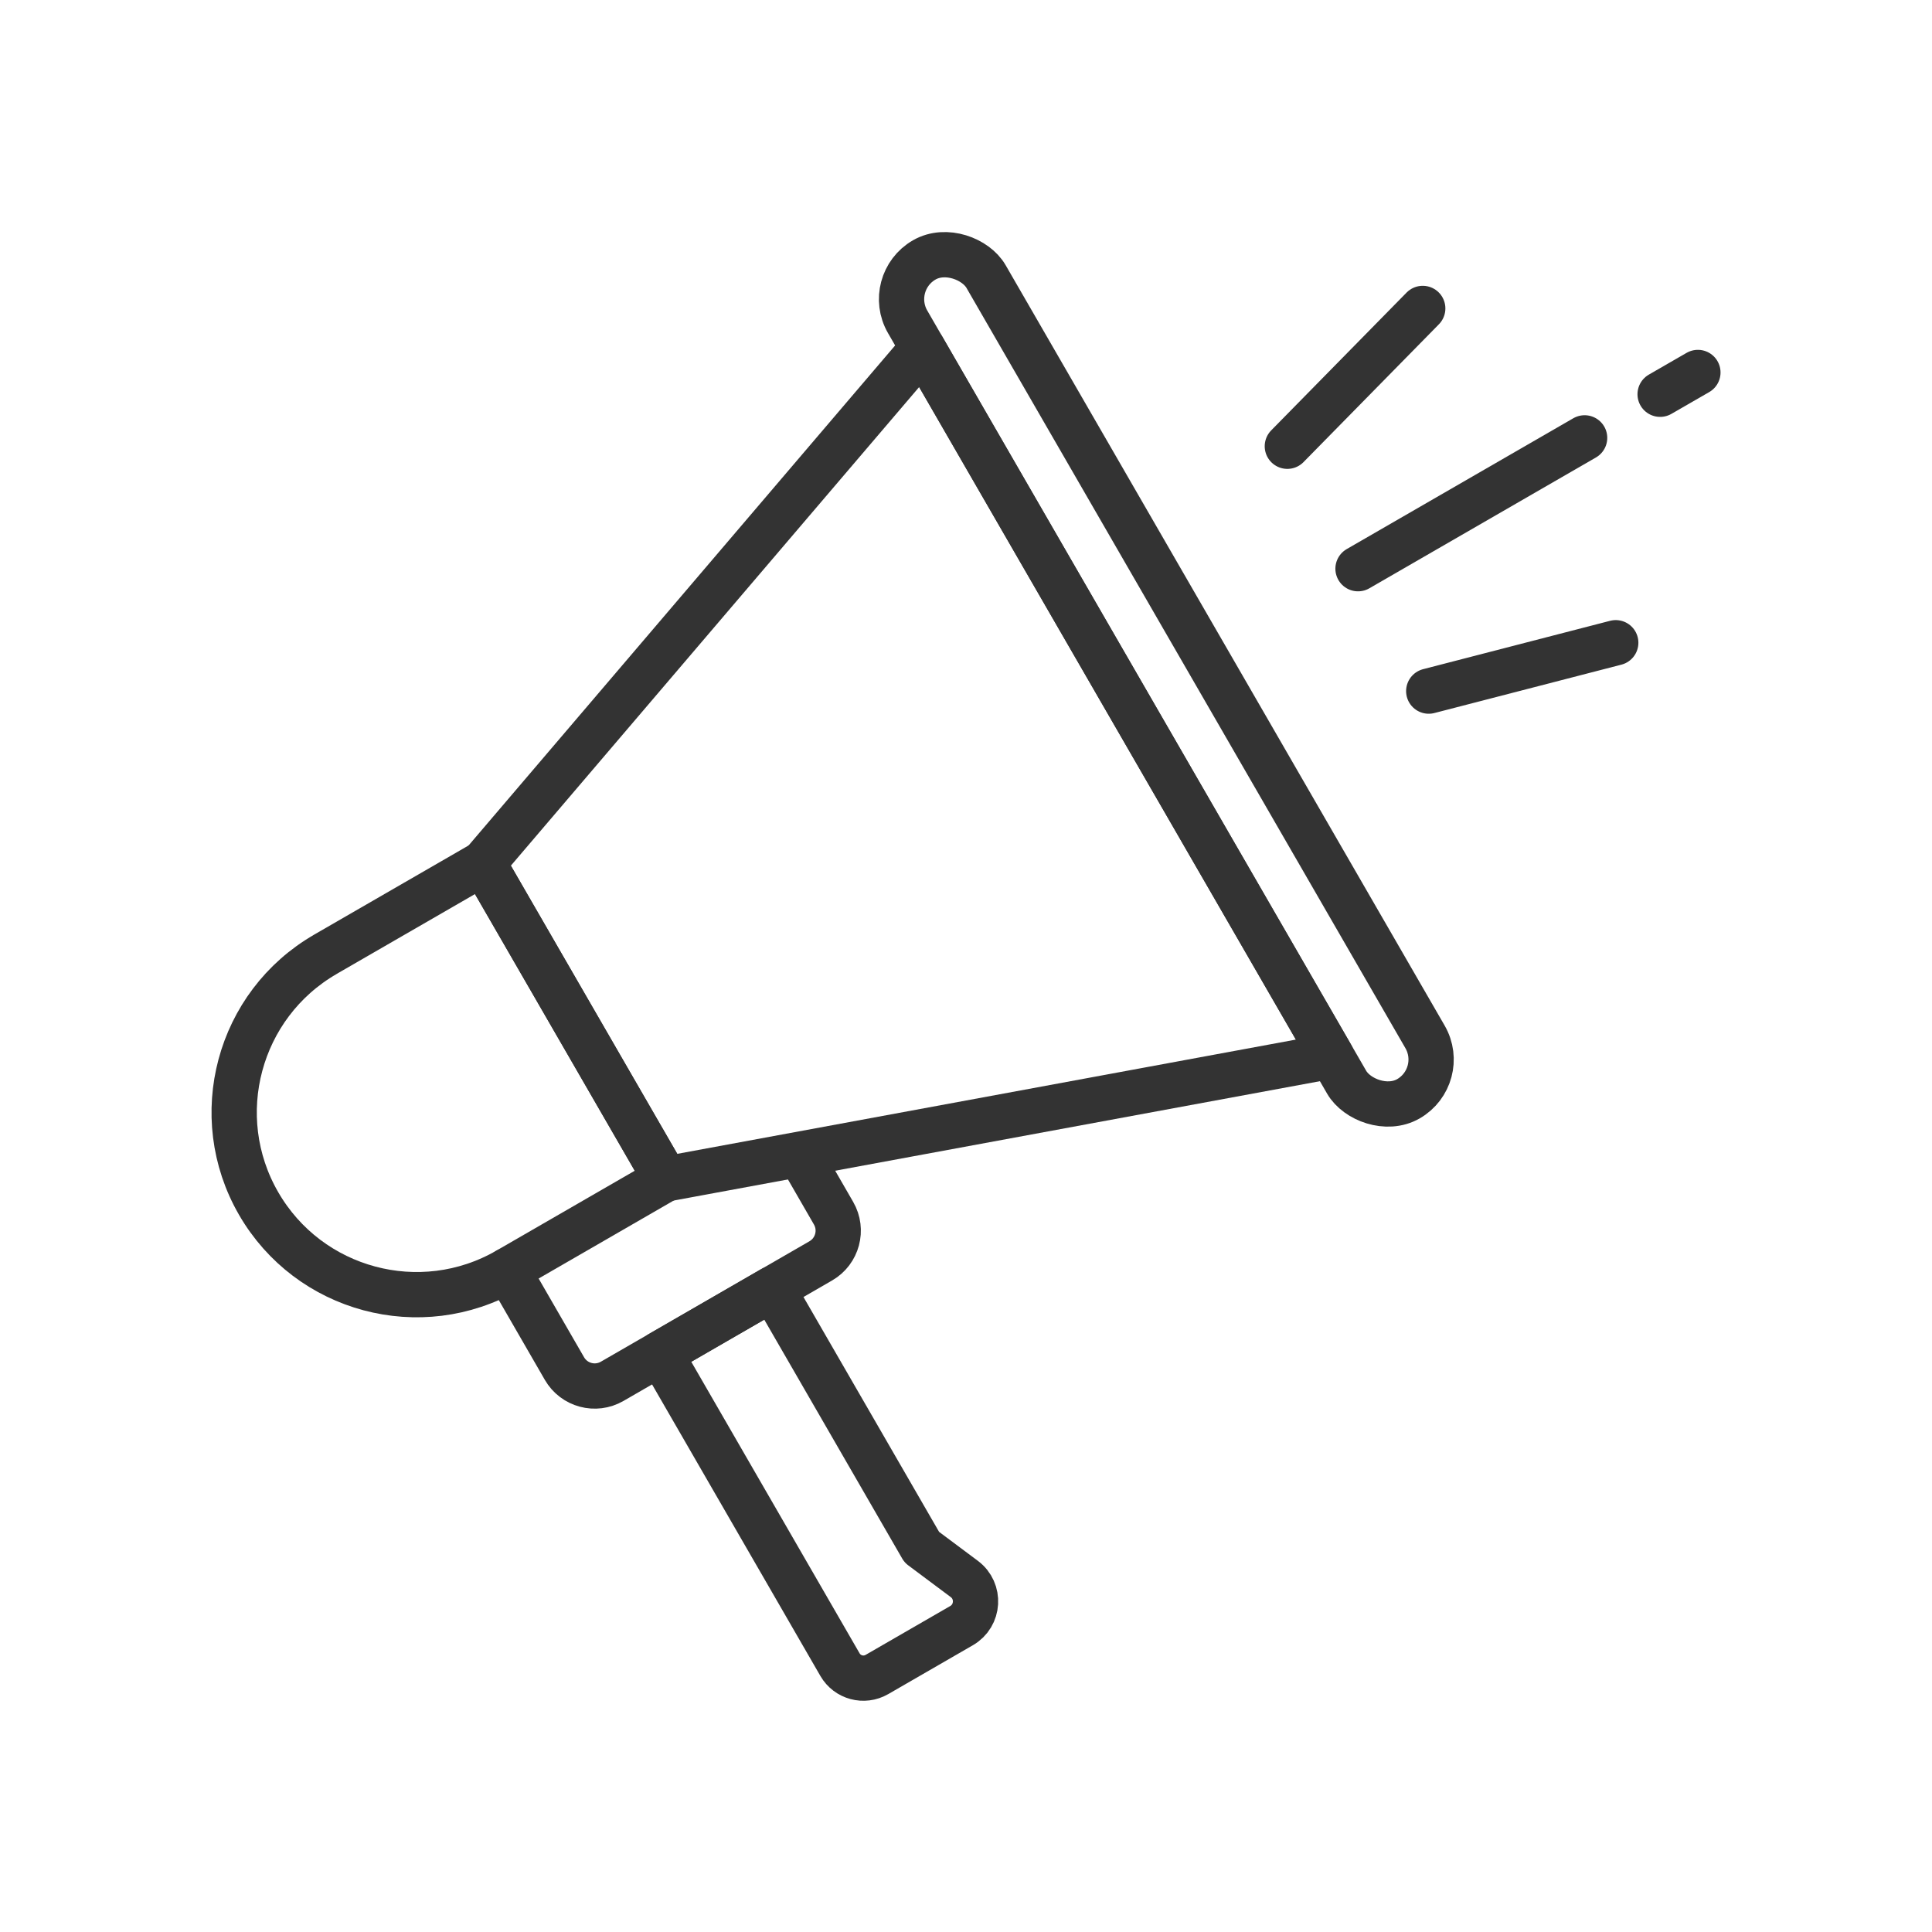
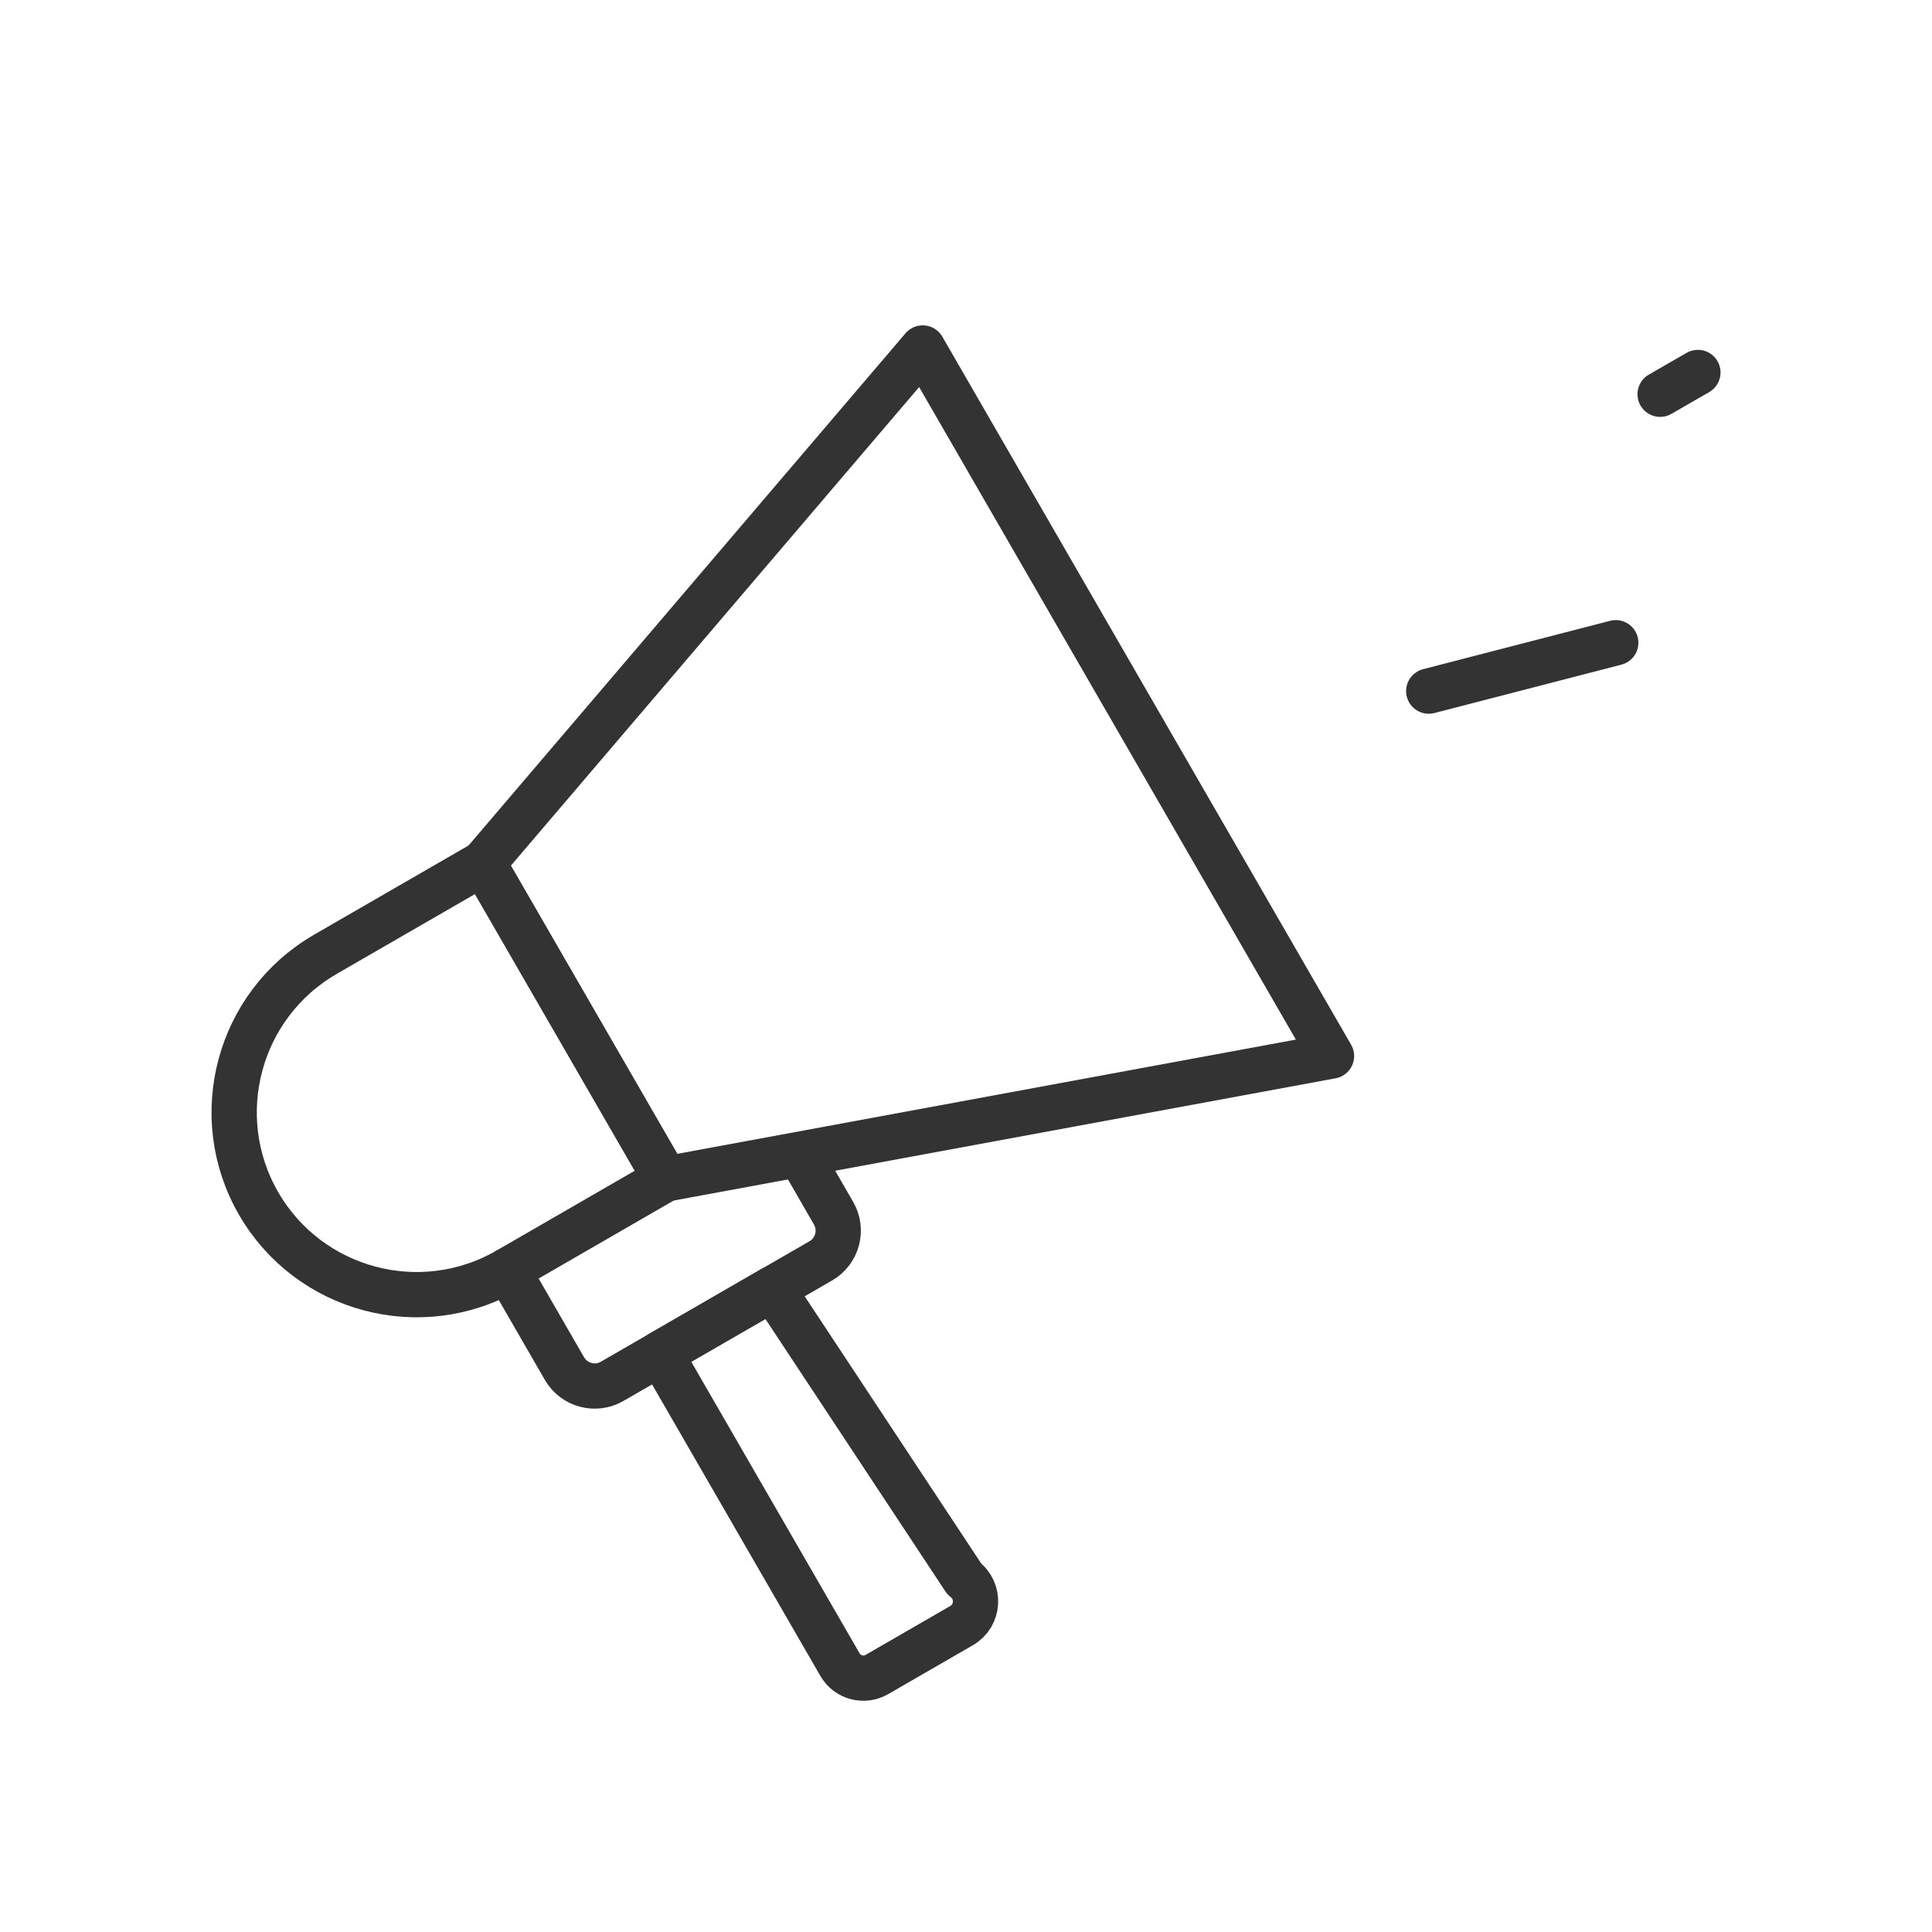
<svg xmlns="http://www.w3.org/2000/svg" id="Layer_1" data-name="Layer 1" viewBox="0 0 512 512">
  <defs>
    <style>
      .cls-1, .cls-2 {
        fill: none;
        stroke: #333;
        stroke-linecap: round;
        stroke-linejoin: round;
        stroke-width: 12px;
      }

      .cls-2 {
        fill-rule: evenodd;
      }
    </style>
  </defs>
  <path class="cls-1" d="m110.38,246.43h48.33v96.67h-48.33c-26.68,0-48.33-21.66-48.33-48.33h0c0-26.68,21.66-48.33,48.33-48.33Z" transform="translate(-132.59 94.68) rotate(-30)" />
  <polygon class="cls-2" points="352.86 279.86 176.41 312.45 128.07 228.74 244.53 92.22 352.86 279.86" />
-   <rect class="cls-1" x="297.09" y="51.7" width="24" height="256.68" rx="12" ry="12" transform="translate(-48.61 178.66) rotate(-30)" />
  <path class="cls-2" d="m212.46,306.88l8.44,14.63c2.55,4.42,1.04,10.07-3.38,12.63l-55.3,31.93c-4.42,2.55-10.07,1.04-12.63-3.38l-15.04-26.06" />
-   <path class="cls-2" d="m204.73,341.52l-29.73,17.17,47.6,82.45c1.98,3.43,6.36,4.6,9.79,2.62l22.43-12.95c4.61-2.66,5-9.18.73-12.37l-11.26-8.41-39.56-68.51Z" />
-   <line class="cls-1" x1="359.89" y1="150.71" x2="419.94" y2="116.04" />
-   <line class="cls-1" x1="341.16" y1="118.26" x2="377.04" y2="81.74" />
+   <path class="cls-2" d="m204.73,341.52l-29.73,17.17,47.6,82.45c1.98,3.43,6.36,4.6,9.79,2.62l22.43-12.95c4.61-2.66,5-9.18.73-12.37Z" />
  <line class="cls-1" x1="378.63" y1="183.15" x2="428.19" y2="170.33" />
  <line class="cls-1" x1="439.95" y1="104.48" x2="449.96" y2="98.71" />
</svg>